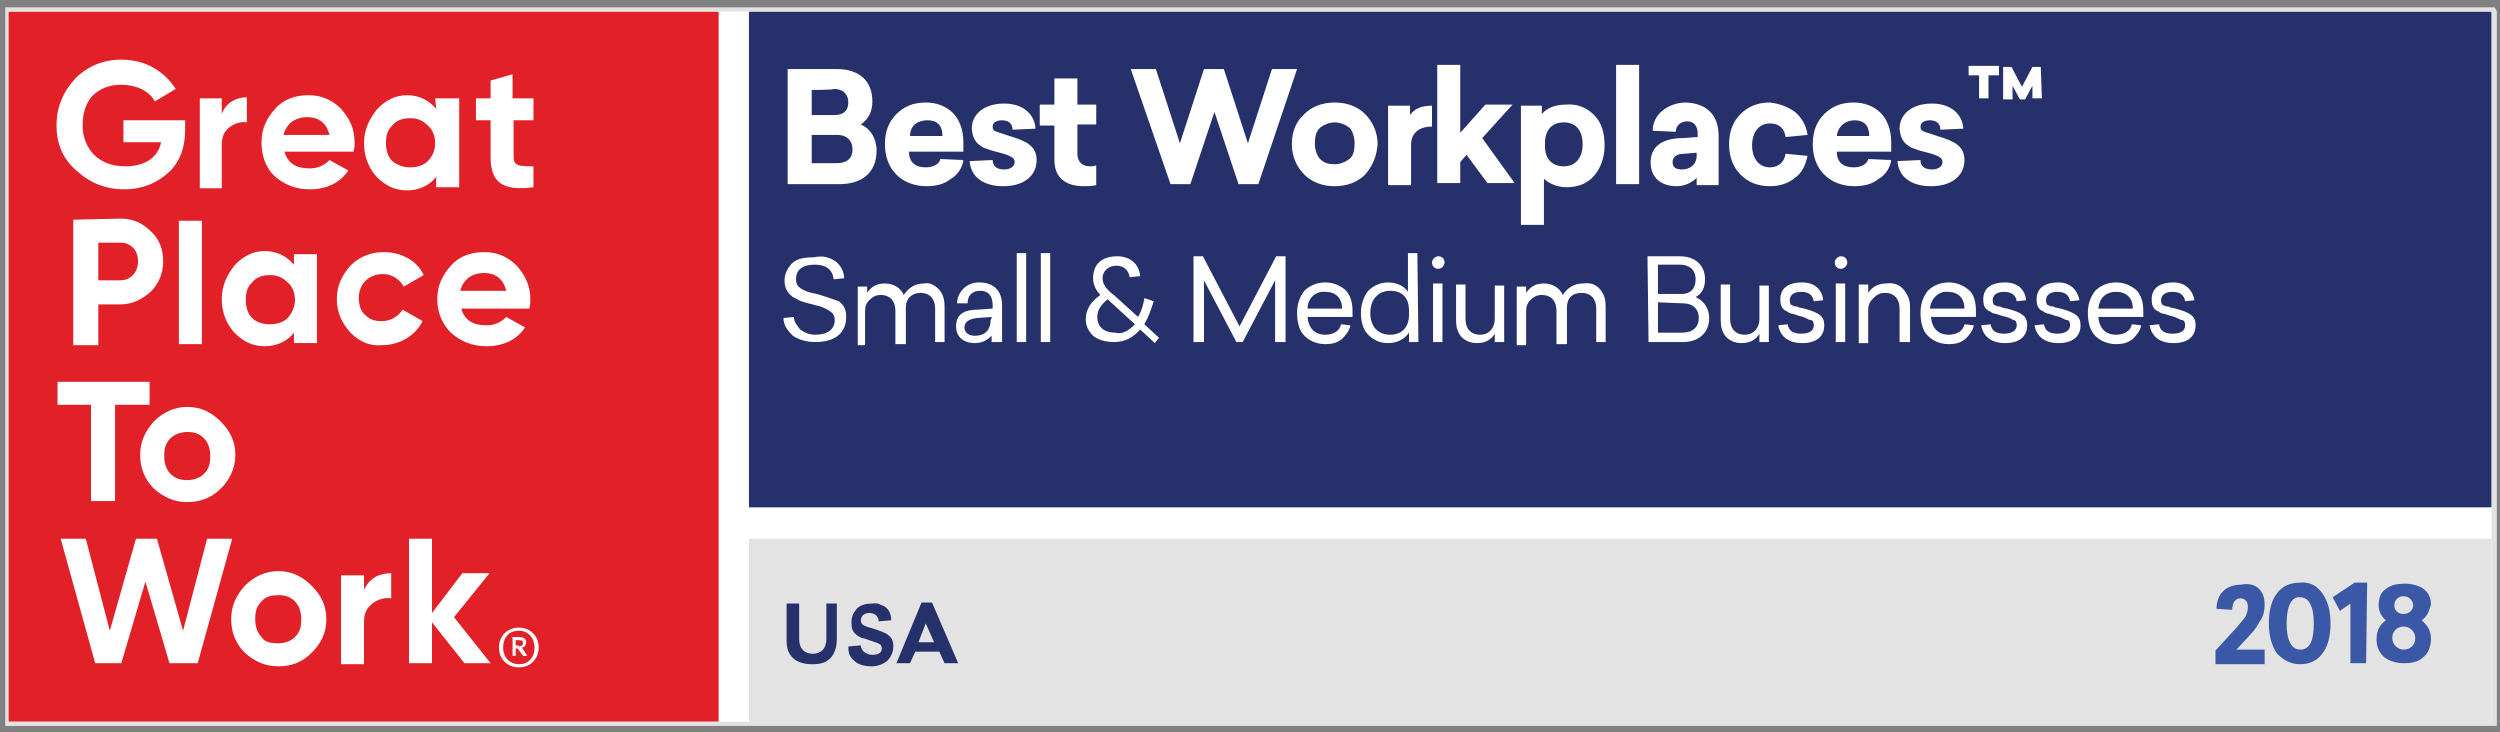
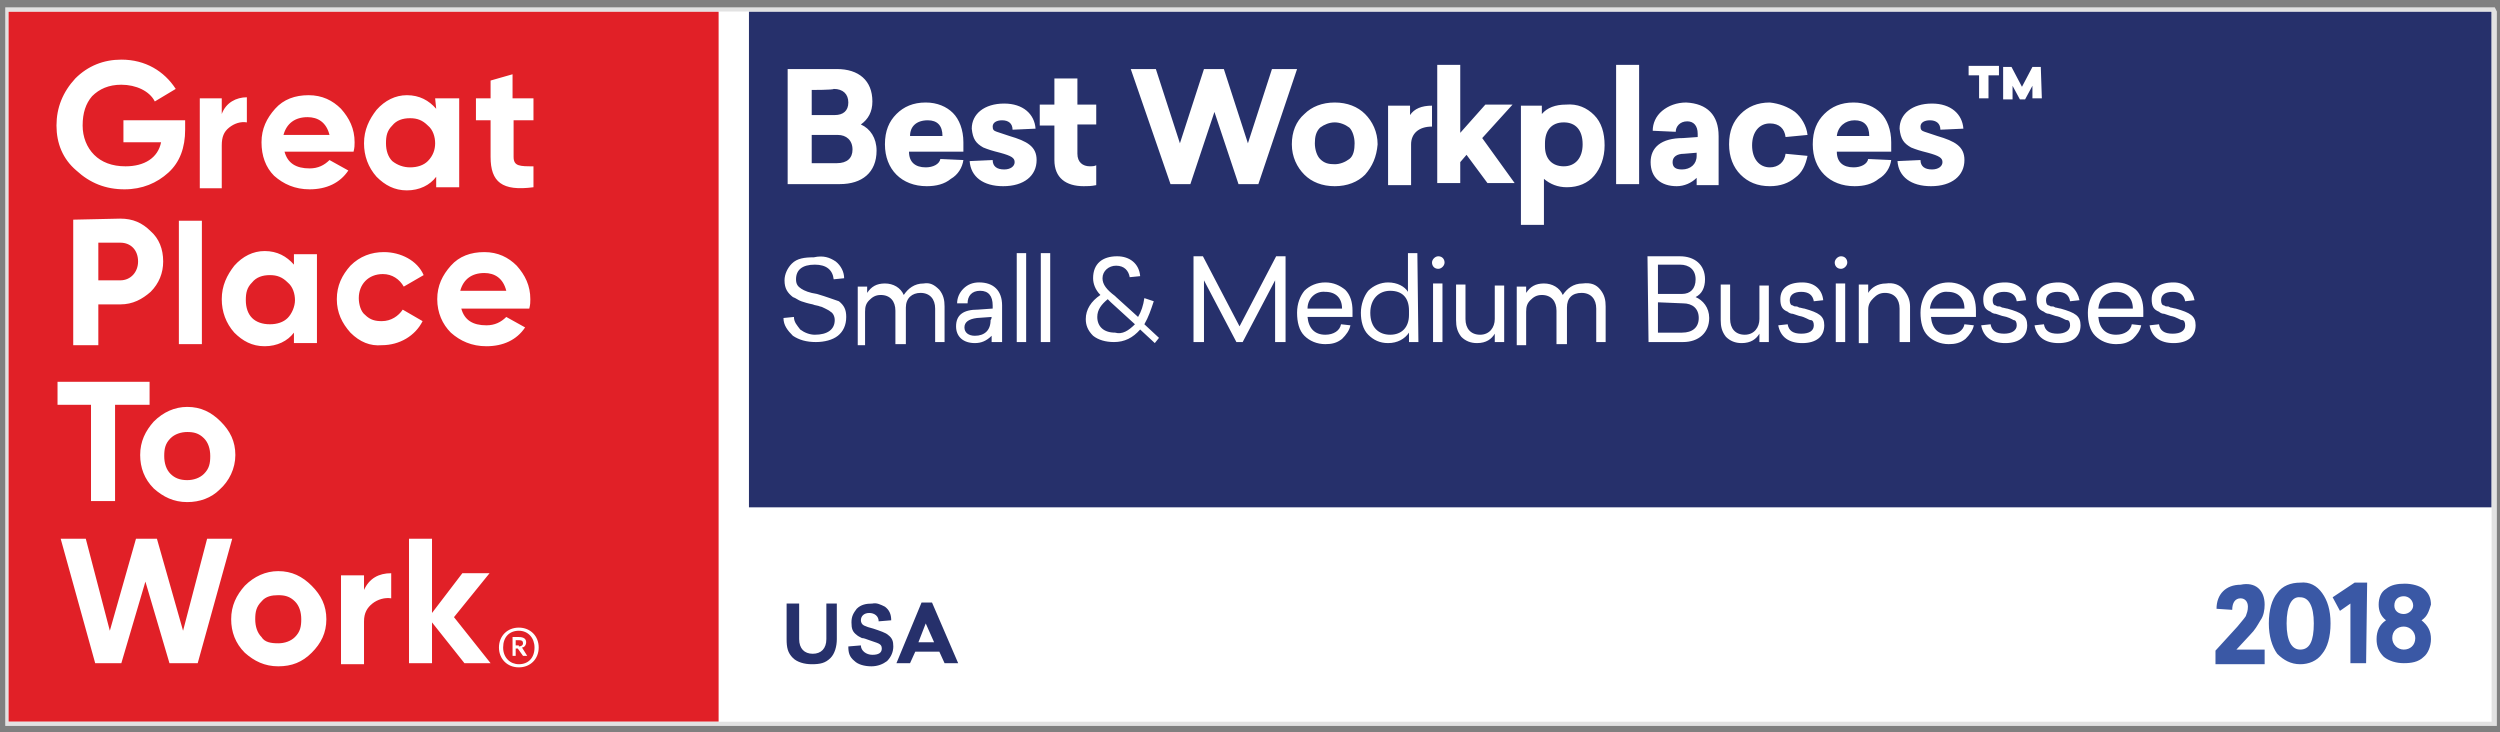
<svg xmlns="http://www.w3.org/2000/svg" version="1.1" id="Layer_1" x="0" y="0" viewBox="0 0 239 70" xml:space="preserve">
  <rect x="0" y="0" width="239" height="70" fill="#808080" stroke="none" />
  <style>.st0{fill:#fff}.st2{fill:#26306b}.st4{fill:#3a58a5}</style>
  <path class="st0" d="M.6.9h237.7v68.2H.6z" />
-   <path fill="#e3e3e3" d="M71.6 51.5h166.6V69H71.6z" />
  <path class="st2" d="M71.6 1.1h166.6v47.4H71.6zM80 57.7v3.4c0 .7-.2 1.4-.6 1.8-.5.5-1 .6-1.8.6-.7 0-1.4-.2-1.8-.6-.5-.5-.6-1-.6-1.8v-3.4h1.2v3.4c0 .9.5 1.4 1.3 1.4S79 62 79 61.1v-3.4h1zM84.6 58c.4.3.6.7.6 1.3l-1.2.1c0-.5-.4-.8-.9-.8s-.8.3-.8.7c0 .2.1.4.3.5.2.1.5.2.9.3.6.2 1.2.4 1.4.6.4.3.5.6.5 1.1 0 .5-.2 1-.6 1.4-.4.3-.9.5-1.5.5-.7 0-1.3-.2-1.6-.5-.5-.4-.6-.8-.6-1.4l1.2-.1c0 .5.5.9 1.1.9s.9-.2.9-.6c0-.5-.4-.5-1.2-.8-.3-.1-.5-.2-.7-.2-.2-.1-.4-.2-.5-.3-.4-.3-.5-.6-.5-1.2s.2-.9.5-1.3c.4-.4.9-.5 1.5-.5.4-.1.8.1 1.2.3zM91.6 63.4h-1.3l-.5-1.1h-2.3l-.5 1.1h-1.3l2.4-5.8h1l2.5 5.8zm-3.8-2h1.5l-.8-1.8-.7 1.8z" />
  <path fill="#e12027" d="M.8 1.1h67.9V69H.8z" />
  <path class="st0" d="M17.7 11.5v.9c0 1.7-.5 3.1-1.6 4.1s-2.5 1.6-4.2 1.6c-1.8 0-3.3-.6-4.6-1.8C6 15.2 5.4 13.7 5.4 12S6 8.8 7.2 7.5c1.2-1.2 2.7-1.8 4.4-1.8 2.3 0 4.1 1.1 5.2 2.8l-2 1.2c-.5-1-1.8-1.6-3.2-1.6-1.2 0-2.1.4-2.8 1.1-.6.7-.9 1.6-.9 2.8 0 1.1.4 2.1 1.1 2.8.7.7 1.7 1.1 3 1.1 1.8 0 3.1-.8 3.4-2.3h-3.6v-2.1h5.9zM21.2 10.9c.4-1.1 1.4-1.6 2.4-1.6v2.4c-.6-.1-1.2.1-1.7.5s-.7.9-.7 1.7V18h-2.1V9.4h2.1v1.5zM27.2 14.5c.3 1.1 1.1 1.6 2.4 1.6.8 0 1.4-.3 1.9-.8l1.8 1c-.8 1.2-2.1 1.8-3.7 1.8-1.4 0-2.5-.5-3.4-1.3-.8-.8-1.2-1.9-1.2-3.2 0-1.3.5-2.3 1.3-3.2.8-.9 1.9-1.3 3.2-1.3 1.3 0 2.3.5 3.1 1.3.8.9 1.3 1.9 1.3 3.2 0 .3 0 .5-.1.9h-6.6zm4.3-1.6c-.3-1.2-1.1-1.7-2.1-1.7-1.2 0-2 .6-2.3 1.7h4.4zM41.6 9.4h2.3v8.5h-2.2v-1c-.6.8-1.6 1.3-2.8 1.3-1.2 0-2.1-.5-2.9-1.3-.8-.9-1.2-2-1.2-3.2 0-1.3.5-2.3 1.2-3.2.8-.9 1.8-1.4 2.9-1.4 1.2 0 2.1.5 2.8 1.3l-.1-1zM39.2 16c.7 0 1.3-.2 1.7-.6.5-.5.7-1.1.7-1.7s-.2-1.3-.7-1.7c-.5-.5-1-.7-1.7-.7s-1.3.2-1.7.7c-.5.5-.6 1-.6 1.7s.2 1.3.6 1.7c.5.4 1.1.6 1.7.6zM51 11.5h-1.9V15c0 .9.6.9 1.9.9v2c-3 .4-4.1-.5-4.1-2.9v-3.5h-1.4V9.4h1.4V7.7l2.1-.6v2.3h2v2.1zM11.5 20.9c1.2 0 2.1.4 2.9 1.2.8.7 1.2 1.7 1.2 2.9 0 1.1-.4 2.1-1.2 2.9-.8.7-1.7 1.2-2.9 1.2H9.4V33H7V21l4.5-.1zm0 5.9c1 0 1.7-.8 1.7-1.8 0-1.1-.7-1.8-1.7-1.8H9.4v3.6h2.1zM17.1 32.9V21.1h2.2v11.8h-2.2zM28.1 24.3h2.2v8.5h-2.2v-1c-.6.8-1.6 1.3-2.8 1.3s-2.1-.5-2.9-1.3c-.8-.9-1.2-2-1.2-3.2 0-1.3.5-2.3 1.2-3.2.8-.9 1.8-1.4 2.9-1.4 1.2 0 2.1.5 2.8 1.3v-1zM25.8 31c.7 0 1.3-.2 1.7-.6s.7-1.1.7-1.7-.2-1.3-.7-1.7c-.5-.5-1-.7-1.7-.7s-1.3.2-1.7.7c-.5.5-.6 1-.6 1.7s.2 1.3.6 1.7 1 .6 1.7.6zM33.5 31.8c-.8-.9-1.3-1.9-1.3-3.2s.5-2.3 1.3-3.2c.9-.9 2-1.3 3.2-1.3 1.6 0 3.2.8 3.8 2.2l-1.9 1.1c-.4-.7-1.1-1.2-2-1.2-1.4 0-2.3 1-2.3 2.3 0 .6.2 1.3.6 1.6.5.5 1 .6 1.6.6.9 0 1.6-.5 2-1.1l1.9 1.1c-.7 1.4-2.2 2.3-3.9 2.3-1.1.1-2.1-.3-3-1.2zM44.1 29.5c.3 1.1 1.1 1.6 2.4 1.6.8 0 1.4-.3 1.9-.8l1.8 1c-.8 1.2-2.1 1.8-3.7 1.8-1.4 0-2.5-.5-3.4-1.3-.8-.8-1.3-1.9-1.3-3.2 0-1.3.5-2.3 1.3-3.2.8-.9 1.9-1.3 3.2-1.3 1.3 0 2.3.5 3.1 1.3.8.9 1.3 1.9 1.3 3.2 0 .3 0 .5-.1.9h-6.5zm4.3-1.7c-.3-1.2-1.1-1.7-2.1-1.7-1.2 0-2 .6-2.3 1.7h4.4zM14.3 36.5v2.2H11v9.2H8.7v-9.2H5.5v-2.2h8.8zM17.9 48c-1.3 0-2.3-.5-3.2-1.3-.9-.9-1.3-2-1.3-3.2 0-1.3.5-2.3 1.3-3.2.9-.9 2-1.4 3.2-1.4 1.3 0 2.3.5 3.2 1.4.9.9 1.4 1.9 1.4 3.2s-.6 2.5-1.5 3.3c-.8.8-1.9 1.2-3.1 1.2zm0-2.1c.6 0 1.2-.2 1.6-.6.5-.5.6-1 .6-1.7s-.2-1.3-.6-1.7c-.5-.5-1-.6-1.6-.6s-1.2.2-1.6.6c-.5.5-.6 1-.6 1.7s.2 1.3.6 1.7c.4.4.9.6 1.6.6zM9.1 63.4L5.8 51.5h2.4l2.3 8.8 2.5-8.8h2l2.5 8.8 2.3-8.8h2.4l-3.3 11.9h-2.7l-2.3-7.8-2.3 7.8H9.1zM26.6 63.7c-1.3 0-2.3-.5-3.2-1.3-.9-.9-1.3-2-1.3-3.2 0-1.3.5-2.3 1.3-3.2.9-.9 2-1.4 3.2-1.4 1.3 0 2.3.5 3.2 1.4.9.9 1.4 1.9 1.4 3.2s-.5 2.3-1.4 3.2c-.9.9-1.9 1.3-3.2 1.3zm0-2.2c.6 0 1.2-.2 1.6-.6.5-.5.6-1 .6-1.7s-.2-1.3-.6-1.7c-.5-.5-1-.6-1.6-.6s-1.2.1-1.6.6c-.5.5-.6 1-.6 1.7s.2 1.3.6 1.7c.3.5.9.6 1.6.6zM34.8 56.4c.5-1.1 1.4-1.6 2.6-1.6v2.4c-.6-.1-1.3.1-1.8.5s-.8.9-.8 1.7v4.1h-2.2V55h2.2v1.4zM46.9 63.4h-2.5l-3.1-3.9v3.9h-2.2V51.5h2.2v7.1l2.9-3.8h2.6L43.4 59l3.5 4.4zM47.7 61.9c0-1.1.8-1.9 1.9-1.9 1.1 0 1.9.8 1.9 1.9 0 1.1-.8 1.9-1.9 1.9-1.1 0-1.9-.8-1.9-1.9zm3.4 0c0-.9-.6-1.6-1.5-1.6s-1.5.6-1.5 1.6.7 1.6 1.5 1.6c.9 0 1.5-.6 1.5-1.6zm-2.1-1h.6c.5 0 .7.2.7.5s-.2.5-.4.5l.5.8H50l-.5-.7h-.2v.7H49v-1.8zm.6.9c.2 0 .4-.1.4-.3 0-.2-.1-.3-.4-.3h-.3v.5h.3zM75.4 6.6H80c2.1 0 3.4 1.1 3.4 3.1 0 1-.4 1.7-1.1 2.2.9.4 1.5 1.3 1.5 2.5 0 2.1-1.4 3.2-3.5 3.2h-5v-11zm2.2 2V11h2.2c.8 0 1.3-.4 1.3-1.2s-.5-1.3-1.4-1.3c0 .1-2.1.1-2.1.1zm0 4.4v2.6H80c1 0 1.5-.5 1.5-1.3 0-.9-.6-1.4-1.4-1.4h-2.5zM92.1 14.5h-5.2c0 1 .6 1.5 1.6 1.5.7 0 1.3-.3 1.4-.8l2.2.1c-.1.7-.5 1.4-1.2 1.8-.6.5-1.4.7-2.3.7-1.2 0-2.2-.4-2.9-1.1-.7-.7-1.1-1.7-1.1-2.9 0-1.3.4-2.2 1.1-2.9.7-.7 1.6-1.1 2.8-1.1 1.1 0 2 .4 2.6 1 .6.6 1 1.6 1 2.8v.9zM87 13h3.1c0-1-.5-1.5-1.4-1.5-1.1 0-1.7.6-1.7 1.5zM99 12.3l-2.2.1c0-.6-.4-.9-1-.9-.5 0-.9.2-.9.6 0 .3.1.4.4.5l1.2.4c1.7.5 2.6 1 2.6 2.3 0 1.5-1.2 2.5-3.2 2.5-1.9 0-3.1-.9-3.2-2.4l2.2-.1c0 .6.4.9 1.1.9.6 0 1-.3 1-.7s-.3-.6-1.4-.9c-.8-.2-1.1-.3-1.6-.5-.7-.4-1-.8-1.1-1.8 0-1.4 1.2-2.4 3.1-2.4 1.8 0 2.9 1 3 2.4zM103 11.9v2.8c0 .8.5 1.2 1.2 1.2.2 0 .4 0 .6-.1v1.9c-.5.1-.8.1-1.2.1-1.7 0-2.8-.8-2.8-2.5V12h-1.4v-2h1.4V7.5h2.2V10h1.8v1.9H103zM120.3 17.6h-1.9l-2.3-6.9-2.3 6.9h-1.9l-3.8-11h2.4l2.3 7.1 2.3-7.1h1.9l2.3 7.1 2.3-7.1h2.4l-3.7 11zM130.5 16.7c-.7.7-1.7 1.1-2.9 1.1s-2.2-.4-2.9-1.1c-.7-.7-1.2-1.7-1.2-2.9s.4-2.2 1.2-2.9c.7-.7 1.7-1.1 2.9-1.1s2.2.4 2.9 1.1c.7.7 1.2 1.7 1.2 2.9-.1 1.2-.5 2.1-1.2 2.9zm-2.9-5c-.5 0-1 .2-1.4.5-.4.4-.5.9-.5 1.5s.2 1.2.5 1.5c.4.4.8.5 1.4.5.5 0 1-.2 1.4-.5s.5-.9.5-1.5-.2-1.2-.5-1.5c-.4-.3-.9-.5-1.4-.5zM136.9 12.1c-1.3 0-2 .7-2 1.7v3.9h-2.2v-7.6h2.1v.9c.4-.6 1.1-.9 2.1-.9v2zM139.6 12.7L142 10h2.6l-2.9 3.2 3.1 4.3h-2.6l-2-2.7-.6.7v2h-2.2V6.2h2.2v6.5zM152.4 11c.7.7 1 1.7 1 2.9s-.4 2.2-1 2.9c-.6.7-1.5 1.1-2.6 1.1-.9 0-1.6-.3-2.2-.8v4.4h-2.2V10.1h2v.8c.5-.6 1.3-.9 2.3-.9 1.1-.1 2 .3 2.7 1zm-4.7 2.7v.3c0 1.2.7 1.9 1.8 1.9s1.8-.8 1.8-2.1c0-1.4-.7-2.1-1.8-2.1-1.2 0-1.8.8-1.8 2zM156.7 17.6h-2.2V6.2h2.2v11.4zM164.3 13v4.7h-2.1V17c-.5.5-1.2.8-1.9.8-1.5 0-2.5-.8-2.5-2.3 0-1.4 1-2.3 3.1-2.3l1.4-.1v-.3c0-.8-.4-1.2-1-1.2-.7 0-1.1.5-1.1 1l-2.2-.1c0-.7.3-1.4.9-1.9s1.4-.8 2.3-.8c2 .1 3.1 1.2 3.1 3.2zm-2.1 1.6l-1.2.1c-.7 0-1.1.3-1.1.8s.3.7.9.7c.8 0 1.4-.5 1.4-1.3v-.3zM171.6 10.7c.6.5 1.1 1.3 1.2 2.2l-2.1.2c-.1-.8-.6-1.3-1.5-1.3-1 0-1.7.8-1.7 2.1s.7 2.1 1.7 2.1c.8 0 1.4-.5 1.5-1.3l2.1.2c-.2.9-.5 1.6-1.2 2.1-.6.5-1.4.8-2.4.8-1.2 0-2.1-.4-2.8-1.1-.7-.7-1.1-1.7-1.1-2.9 0-1.3.4-2.2 1.1-2.9.7-.7 1.6-1.1 2.8-1.1.9.1 1.7.4 2.4.9zM180.8 14.5h-5.2c0 1 .6 1.5 1.6 1.5.7 0 1.3-.3 1.4-.8l2.2.1c-.1.7-.5 1.4-1.2 1.8-.6.5-1.4.7-2.3.7-1.2 0-2.2-.4-2.9-1.1-.7-.7-1.1-1.7-1.1-2.9 0-1.3.4-2.2 1.1-2.9.7-.7 1.6-1.1 2.8-1.1 1.1 0 2 .4 2.6 1s1 1.6 1 2.8v.9zm-5.2-1.5h3.1c0-1-.5-1.5-1.4-1.5s-1.6.6-1.7 1.5zM187.7 12.3l-2.2.1c0-.6-.4-.9-1-.9-.5 0-.9.2-.9.6 0 .3.1.4.4.5l1.2.4c1.7.5 2.6 1 2.6 2.3 0 1.5-1.2 2.5-3.2 2.5-1.9 0-3.1-.9-3.2-2.4l2.2-.1c0 .6.4.9 1.1.9.6 0 1-.3 1-.7s-.3-.6-1.4-.9c-.8-.2-1.1-.3-1.6-.5-.7-.4-1-.8-1.1-1.8 0-1.4 1.2-2.4 3.1-2.4 1.8 0 2.9 1 3 2.4zM191.1 7.2h-1v2.2h-.9V7.2h-1v-.9h2.9v.9zm4.1 2.2h-.9V8.2l-.7 1.3h-.5l-.7-1.3v1.3h-.9V6.4h.8l1 1.9 1-1.9h.8l.1 3zM79.9 25c.5.4.8 1 .8 1.6l-1 .1c-.1-.9-.7-1.4-1.8-1.4-1.2 0-1.8.5-1.8 1.4 0 .5.2.7.5.9.3.2.8.4 1.5.5 1 .3 1.5.5 2.1.7.5.4.7.8.7 1.5 0 .8-.3 1.4-.8 1.8-.5.4-1.3.6-2.1.6-.9 0-1.6-.2-2.2-.6-.5-.5-.9-1-.9-1.7l1-.1c0 .5.3.8.6 1.2.4.3.9.5 1.4.5 1.2 0 1.9-.5 1.9-1.4 0-.4-.2-.7-.4-.8-.1-.1-.3-.2-.5-.3s-.4-.2-.5-.2c-.2-.1-.5-.1-.7-.2-.5-.1-.8-.2-1.1-.3-.3-.1-.5-.3-.8-.4-.5-.4-.8-.8-.8-1.6 0-.6.3-1.2.7-1.6.5-.5 1.2-.6 2.1-.6.9-.2 1.5 0 2.1.4zM89.8 27.7c.4.5.5 1 .5 1.6v3.4h-.9v-3.2c0-.9-.5-1.5-1.4-1.5-.8 0-1.4.5-1.4 1.4v3.5h-1v-3.2c0-.9-.5-1.5-1.4-1.5-.5 0-.8.2-1.1.5-.3.3-.4.6-.4 1.1V33H82v-5.6h.9v.6c.4-.6.9-.9 1.7-.9.8 0 1.5.4 1.8 1.1.4-.6 1-1.1 1.9-1.1.6-.1 1 .1 1.5.6zM95.8 29.2v3.5h-1v-.6c-.5.5-1 .7-1.6.7-1.1 0-1.8-.6-1.8-1.6 0-1.1.7-1.6 2.1-1.6l1.4-.1v-.3c0-.9-.4-1.4-1.2-1.4-.8 0-1.2.5-1.2 1.2h-1c0-.5.2-1 .6-1.4.4-.4.9-.6 1.5-.6 1.4 0 2.2.8 2.2 2.2zm-1 1.1l-1.4.1c-.8.1-1.2.4-1.2.9s.4.8 1 .8c.9 0 1.5-.5 1.5-1.5.1-.1.1-.3.1-.3zM98.1 32.7h-.9v-8.5h.9v8.5zM100.4 32.7h-.9v-8.5h.9v8.5zM110.4 32.8l-1.4-1.3c-.7.8-1.5 1.2-2.5 1.2-.8 0-1.5-.2-2-.6-.5-.5-.7-1-.7-1.6 0-.9.5-1.7 1.4-2.3-.5-.5-.7-1.1-.7-1.6 0-1.4.9-2.1 2.3-2.1 1.2 0 2.1.7 2.2 1.9l-1 .1c-.1-.6-.5-1.1-1.3-1.1-.7 0-1.3.5-1.3 1.2 0 .6.4 1.1 1.2 1.7l.1.1 2.1 1.9c.3-.5.5-1.1.6-1.8l.9.3c-.3.9-.5 1.5-.9 2.2l1.4 1.3-.4.5zm-1.9-1.8l-2.3-2.1-.3-.3c-.6.5-1 1-1 1.7 0 .9.6 1.5 1.7 1.5.7.2 1.3-.2 1.9-.8zM122.9 32.7h-1v-5.9l-3.1 5.9h-.6l-3.1-5.9v5.9h-1v-8.2h.9l3.5 6.7 3.5-6.7h.9v8.2zM129.3 30.3H125c.1 1.1.7 1.7 1.7 1.7.8 0 1.4-.4 1.5-1l.9.1c-.1.5-.4.9-.8 1.3-.5.4-1 .5-1.6.5-.8 0-1.5-.3-2-.8s-.7-1.3-.7-2.2.3-1.6.7-2.1c.5-.5 1.2-.8 2-.8s1.4.3 1.9.7c.5.5.7 1.2.7 2v.6zm-4.3-.8h3.3c0-1-.6-1.6-1.6-1.6-.9-.1-1.7.6-1.7 1.6zM135.6 32.7h-.9v-.9c-.4.6-1.1 1-2 1-.8 0-1.4-.3-1.9-.8s-.7-1.3-.7-2.1.3-1.6.7-2.1c.5-.5 1.2-.8 1.9-.8.9 0 1.6.4 1.9.9v-3.7h.9l.1 8.5zm-4.6-2.8c0 1.4.8 2.1 1.9 2.1 1.1 0 1.8-.7 1.8-1.9v-.4c0-1.3-.7-1.9-1.8-1.9s-1.9.8-1.9 2.1zM137.5 25.7c-.4 0-.6-.3-.6-.6s.3-.6.6-.6c.4 0 .6.3.6.6s-.3.6-.6.6zm.4 7h-.9v-5.6h.9v5.6zM143.8 32.7h-.9v-.8c-.3.5-.8.9-1.7.9-.6 0-1.1-.2-1.5-.6-.4-.5-.5-1-.5-1.6v-3.4h.9v3.3c0 .9.5 1.5 1.4 1.5.9 0 1.4-.7 1.4-1.5v-3.2h.9v5.4zM153 27.7c.4.5.5 1 .5 1.6v3.4h-.9v-3.2c0-.9-.5-1.5-1.4-1.5s-1.4.5-1.4 1.4v3.5h-1v-3.2c0-.9-.5-1.5-1.4-1.5-.5 0-.8.2-1.1.5-.3.3-.4.6-.4 1.1V33h-.9v-5.6h.9v.6c.4-.6.9-.9 1.7-.9s1.5.4 1.8 1.1c.4-.6 1-1.1 1.9-1.1.8-.1 1.3.1 1.7.6zM157.5 24.5h3.1c1.4 0 2.4.8 2.4 2.2 0 .8-.3 1.4-.9 1.7.7.3 1.3 1 1.3 2 0 1.4-1 2.3-2.5 2.3h-3.3l-.1-8.2zm1 .9v2.7h2.3c.8 0 1.3-.5 1.3-1.4s-.6-1.4-1.5-1.4h-2.1zm0 3.5v2.9h2.3c1 0 1.6-.5 1.6-1.4s-.6-1.4-1.5-1.4l-2.4-.1zM169.1 32.7h-.9v-.8c-.3.5-.8.9-1.7.9-.6 0-1.1-.2-1.5-.6-.4-.5-.5-1-.5-1.6v-3.4h.9v3.3c0 .9.5 1.5 1.4 1.5s1.4-.7 1.4-1.5v-3.2h.9v5.4zM174.3 28.7l-.9.1c-.1-.6-.5-.9-1.2-.9s-1.1.3-1.1.8c0 .3.1.5.3.5.1.1.2.1.4.1l.2.1c.1 0 .4.1.5.1 1.4.4 1.9.7 1.9 1.6 0 1.1-.8 1.7-2.1 1.7s-2.1-.6-2.3-1.7l.9-.1c.1.6.5.9 1.3.9s1.2-.3 1.2-.8c0-.3-.1-.5-.3-.5s-.5-.3-1.1-.4l-.6-.2c-.2 0-.4-.1-.5-.2-.5-.2-.7-.5-.7-1.2 0-1 .7-1.6 2.1-1.6 1.2 0 1.9.7 2 1.7zM176 25.7c-.4 0-.6-.3-.6-.6s.3-.6.6-.6c.4 0 .6.3.6.6s-.3.6-.6.6zm.4 7h-.9v-5.6h.9v5.6zM182 27.7c.4.5.6 1 .6 1.6v3.4h-1v-3.2c0-.9-.5-1.5-1.4-1.5-.5 0-.8.2-1.1.5-.3.3-.5.6-.5 1.1v3.2h-.9v-5.6h.9v.8c.3-.5.9-.9 1.7-.9.7-.1 1.3.1 1.7.6zM188.9 30.3h-4.3c.1 1.1.7 1.7 1.7 1.7.8 0 1.4-.4 1.5-1l.9.1c-.1.5-.4.9-.8 1.3-.5.4-1 .5-1.6.5-.8 0-1.5-.3-2-.8s-.7-1.3-.7-2.2.3-1.6.7-2.1c.5-.5 1.2-.8 2-.8s1.4.3 1.9.7.7 1.2.7 2v.6zm-4.4-.8h3.3c0-1-.6-1.6-1.6-1.6-.8-.1-1.6.6-1.7 1.6zM193.7 28.7l-.9.1c-.1-.6-.5-.9-1.2-.9s-1.1.3-1.1.8c0 .3.1.5.3.5.1.1.2.1.4.1l.2.1c.1 0 .4.1.5.1 1.4.4 1.9.7 1.9 1.6 0 1.1-.8 1.7-2.1 1.7s-2.1-.6-2.3-1.7l.9-.1c.1.6.5.9 1.3.9.7 0 1.2-.3 1.2-.8 0-.3-.1-.5-.3-.5-.2-.1-.5-.3-1.1-.4l-.6-.2c-.2 0-.4-.1-.5-.2-.5-.2-.7-.5-.7-1.2 0-1 .7-1.6 2.1-1.6 1.2 0 1.9.7 2 1.7zM198.8 28.7l-.9.1c-.1-.6-.5-.9-1.2-.9s-1.1.3-1.1.8c0 .3.1.5.3.5.1.1.2.1.4.1l.2.1c.1 0 .4.1.5.1 1.4.4 1.9.7 1.9 1.6 0 1.1-.8 1.7-2.1 1.7s-2.1-.6-2.3-1.7l.9-.1c.1.6.5.9 1.3.9.7 0 1.2-.3 1.2-.8 0-.3-.1-.5-.3-.5s-.5-.3-1.1-.4l-.6-.2c-.2 0-.4-.1-.5-.2-.5-.2-.7-.5-.7-1.2 0-1 .7-1.6 2.1-1.6 1.1 0 1.8.7 2 1.7zM204.9 30.3h-4.3c.1 1.1.7 1.7 1.7 1.7.8 0 1.4-.4 1.5-1l.9.1c-.1.5-.4.9-.8 1.3-.5.4-1 .5-1.6.5-.8 0-1.5-.3-2-.8s-.7-1.3-.7-2.2.3-1.6.7-2.1c.5-.5 1.2-.8 2-.8s1.4.3 1.9.7c.5.5.7 1.2.7 2v.6zm-4.3-.8h3.3c0-1-.6-1.6-1.6-1.6s-1.6.6-1.7 1.6zM209.8 28.7l-.9.1c-.1-.6-.5-.9-1.2-.9s-1.1.3-1.1.8c0 .3.1.5.3.5.1.1.2.1.4.1l.2.1c.1 0 .4.1.5.1 1.4.4 1.9.7 1.9 1.6 0 1.1-.8 1.7-2.1 1.7s-2.1-.6-2.3-1.7l.9-.1c.1.6.5.9 1.3.9s1.2-.3 1.2-.8c0-.3-.1-.5-.3-.5s-.5-.3-1.1-.4l-.6-.2c-.2 0-.4-.1-.5-.2-.5-.2-.7-.5-.7-1.2 0-1 .7-1.6 2.1-1.6 1.1 0 1.8.7 2 1.7z" />
  <path class="st4" d="M216.5 57.8c0 .5-.1 1.1-.4 1.5-.3.5-.5.9-1 1.4l-1.3 1.4h2.7v1.4h-4.7v-1.3l2.1-2.3c.4-.5.6-.7.8-1 .1-.3.2-.5.2-.9 0-.5-.3-.8-.7-.8-.5 0-.8.4-.8 1.1l-1.5-.1c0-1.4.9-2.3 2.3-2.3 1.4-.3 2.3.5 2.3 1.9zM222 56.7c.5.7.8 1.6.8 2.9s-.3 2.3-.8 2.9c-.5.7-1.3 1-2.1 1-.9 0-1.6-.4-2.2-1-.5-.7-.8-1.7-.8-2.9 0-1.3.3-2.3.8-2.9.5-.7 1.3-1 2.2-1 .9-.1 1.6.3 2.1 1zm-3.4 2.9c0 1.7.5 2.5 1.3 2.5.9 0 1.3-.8 1.3-2.5s-.5-2.5-1.3-2.5c-.8-.1-1.3.8-1.3 2.5zM226.2 63.4h-1.5v-5.7l-1 .7-.7-1.3 2.1-1.4h1.2l-.1 7.7zM231.5 59.3c.6.5.9 1 .9 1.8 0 .7-.3 1.4-.7 1.7-.5.5-1.2.6-1.9.6s-1.4-.2-1.9-.6c-.5-.5-.7-1-.7-1.7 0-.8.3-1.4.9-1.8-.5-.4-.7-.9-.7-1.5s.2-1.2.7-1.5c.5-.4 1.1-.5 1.8-.5s1.4.2 1.8.5c.5.4.7.9.7 1.5-.2.6-.3 1.1-.9 1.5zm-.6 1.7c0-.6-.5-1.1-1.1-1.1s-1.1.4-1.1 1.1c0 .6.5 1.1 1.1 1.1s1.1-.4 1.1-1.1zm-2-3.1c0 .5.4.8.9.8s.9-.4.9-.8c0-.5-.4-.9-.9-.9s-.9.3-.9.9z" />
-   <path d="M238.2 1.1V69H.8V1.1h237.4m.3-.4H.5V69.4H238.7V1.1l-.2-.4z" fill="#e2e2e2" />
+   <path d="M238.2 1.1V69H.8V1.1m.3-.4H.5V69.4H238.7V1.1l-.2-.4z" fill="#e2e2e2" />
</svg>